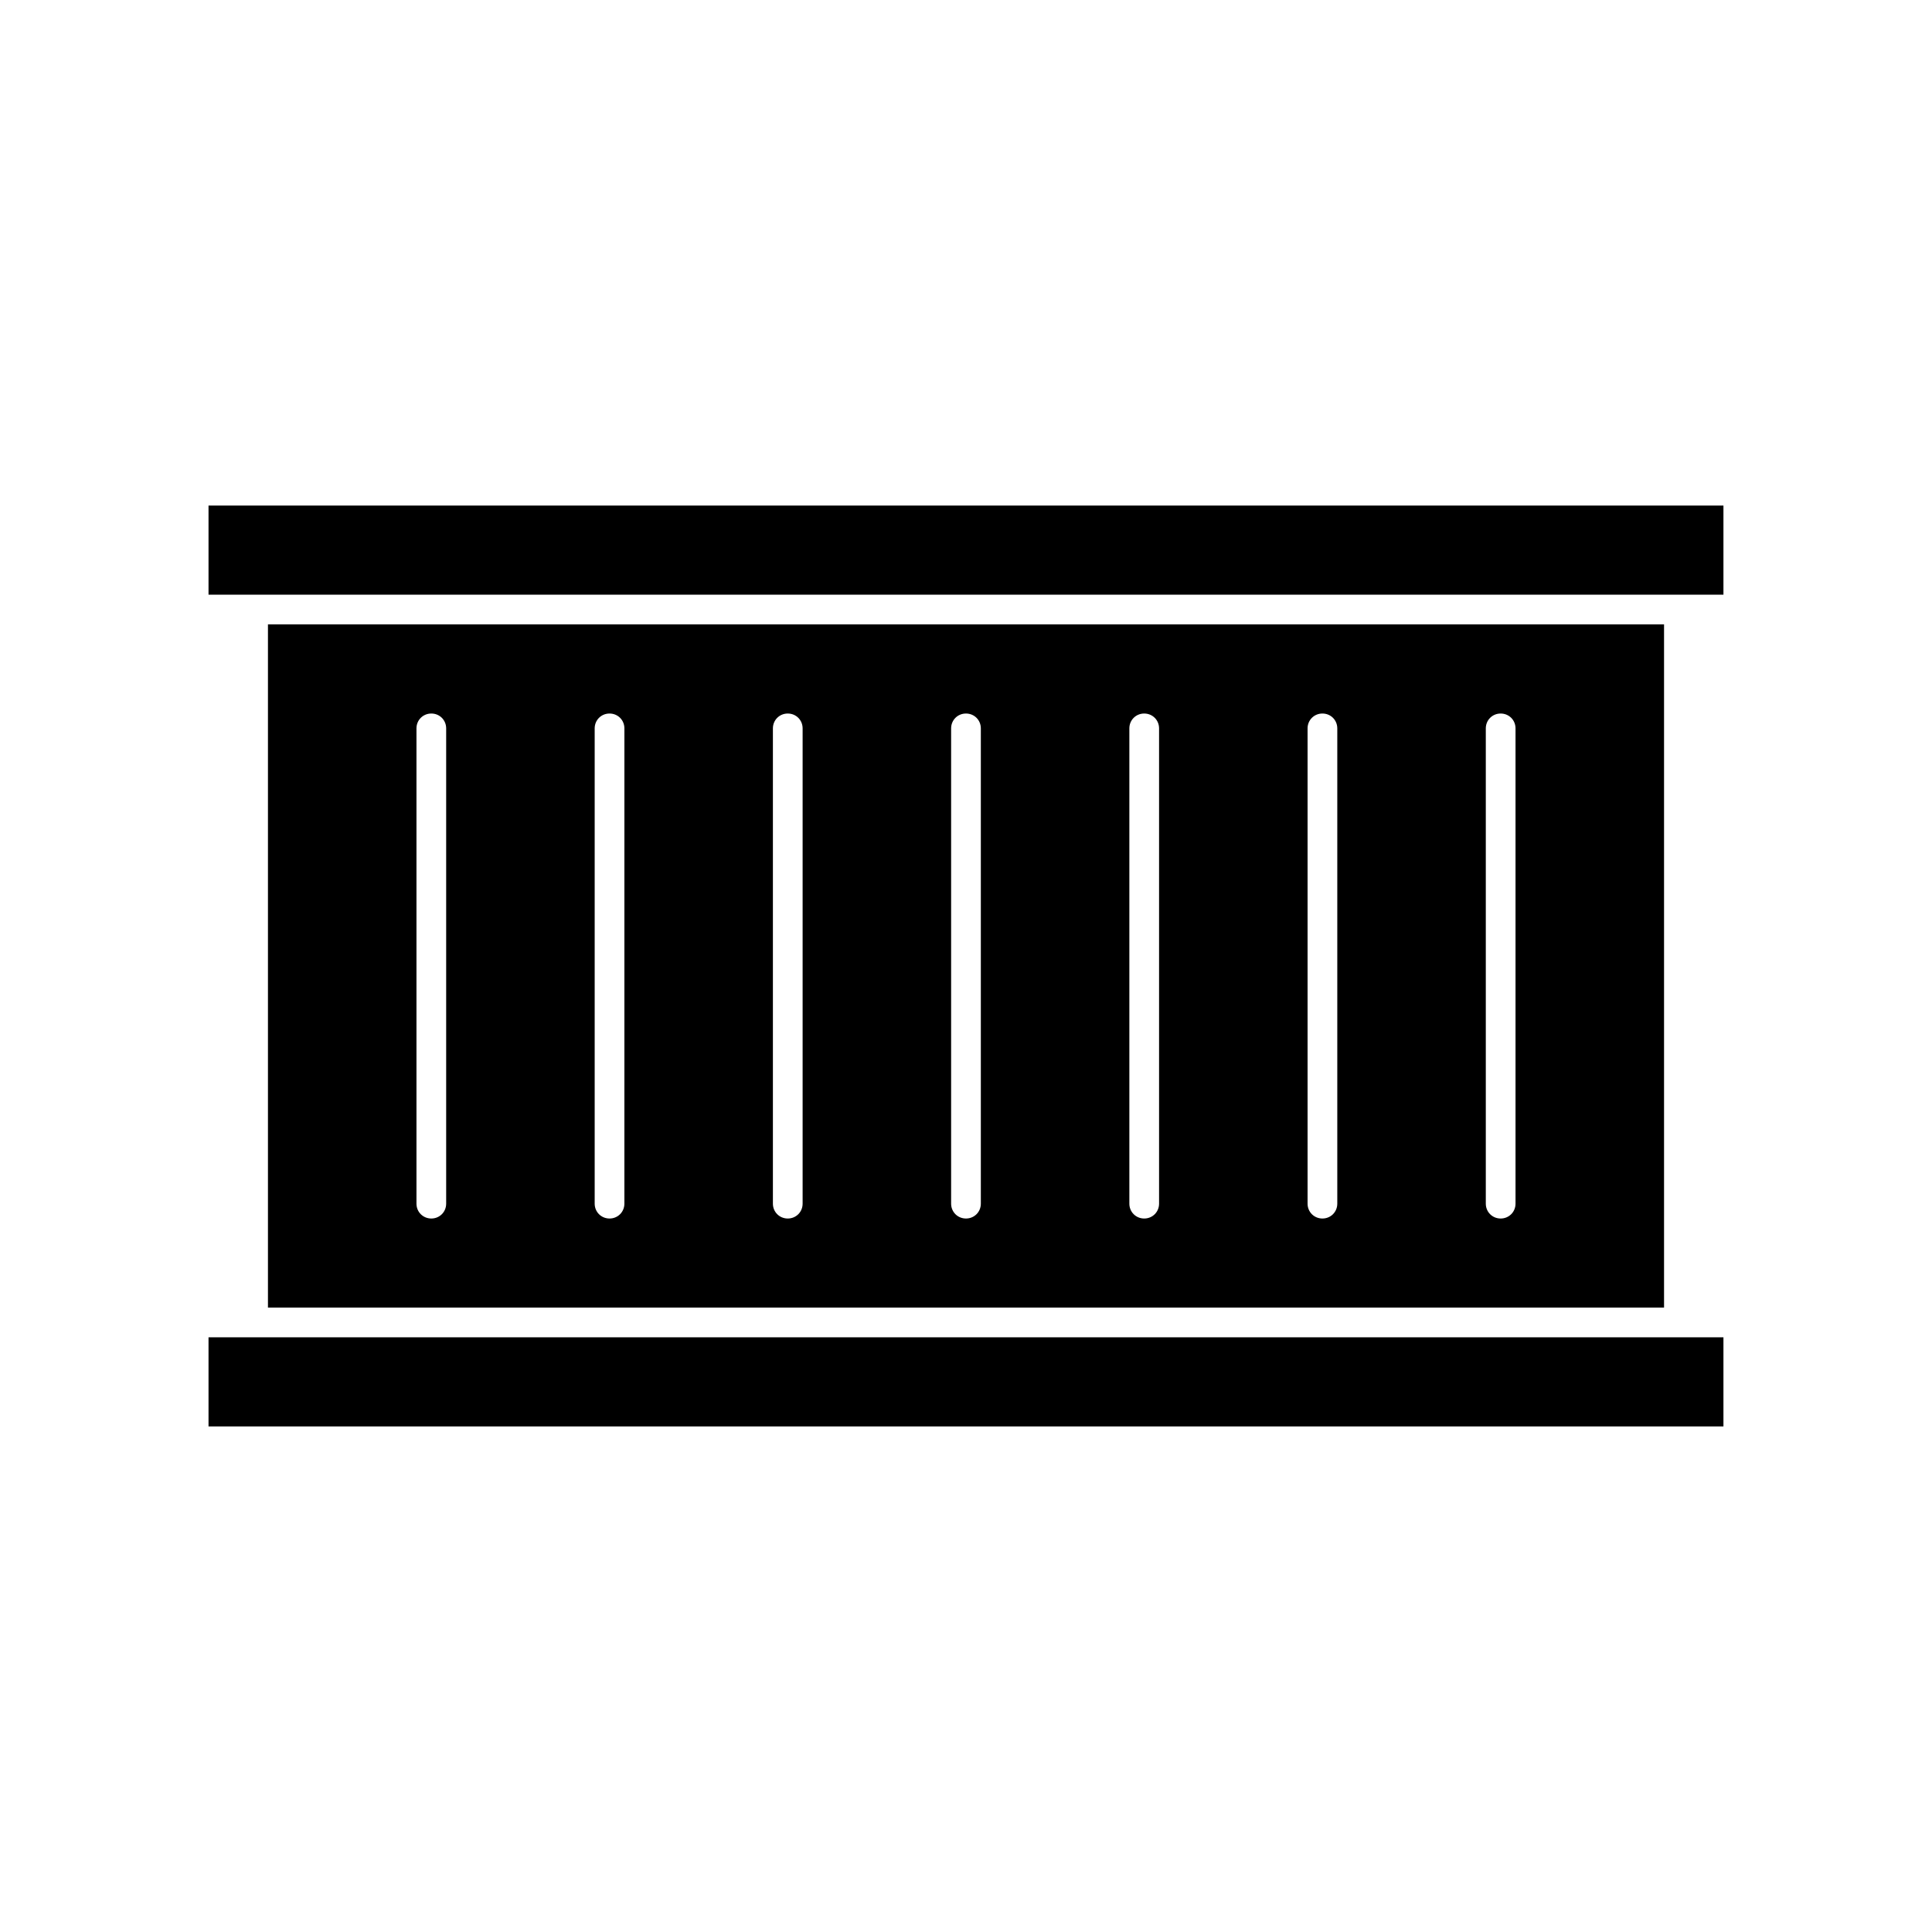
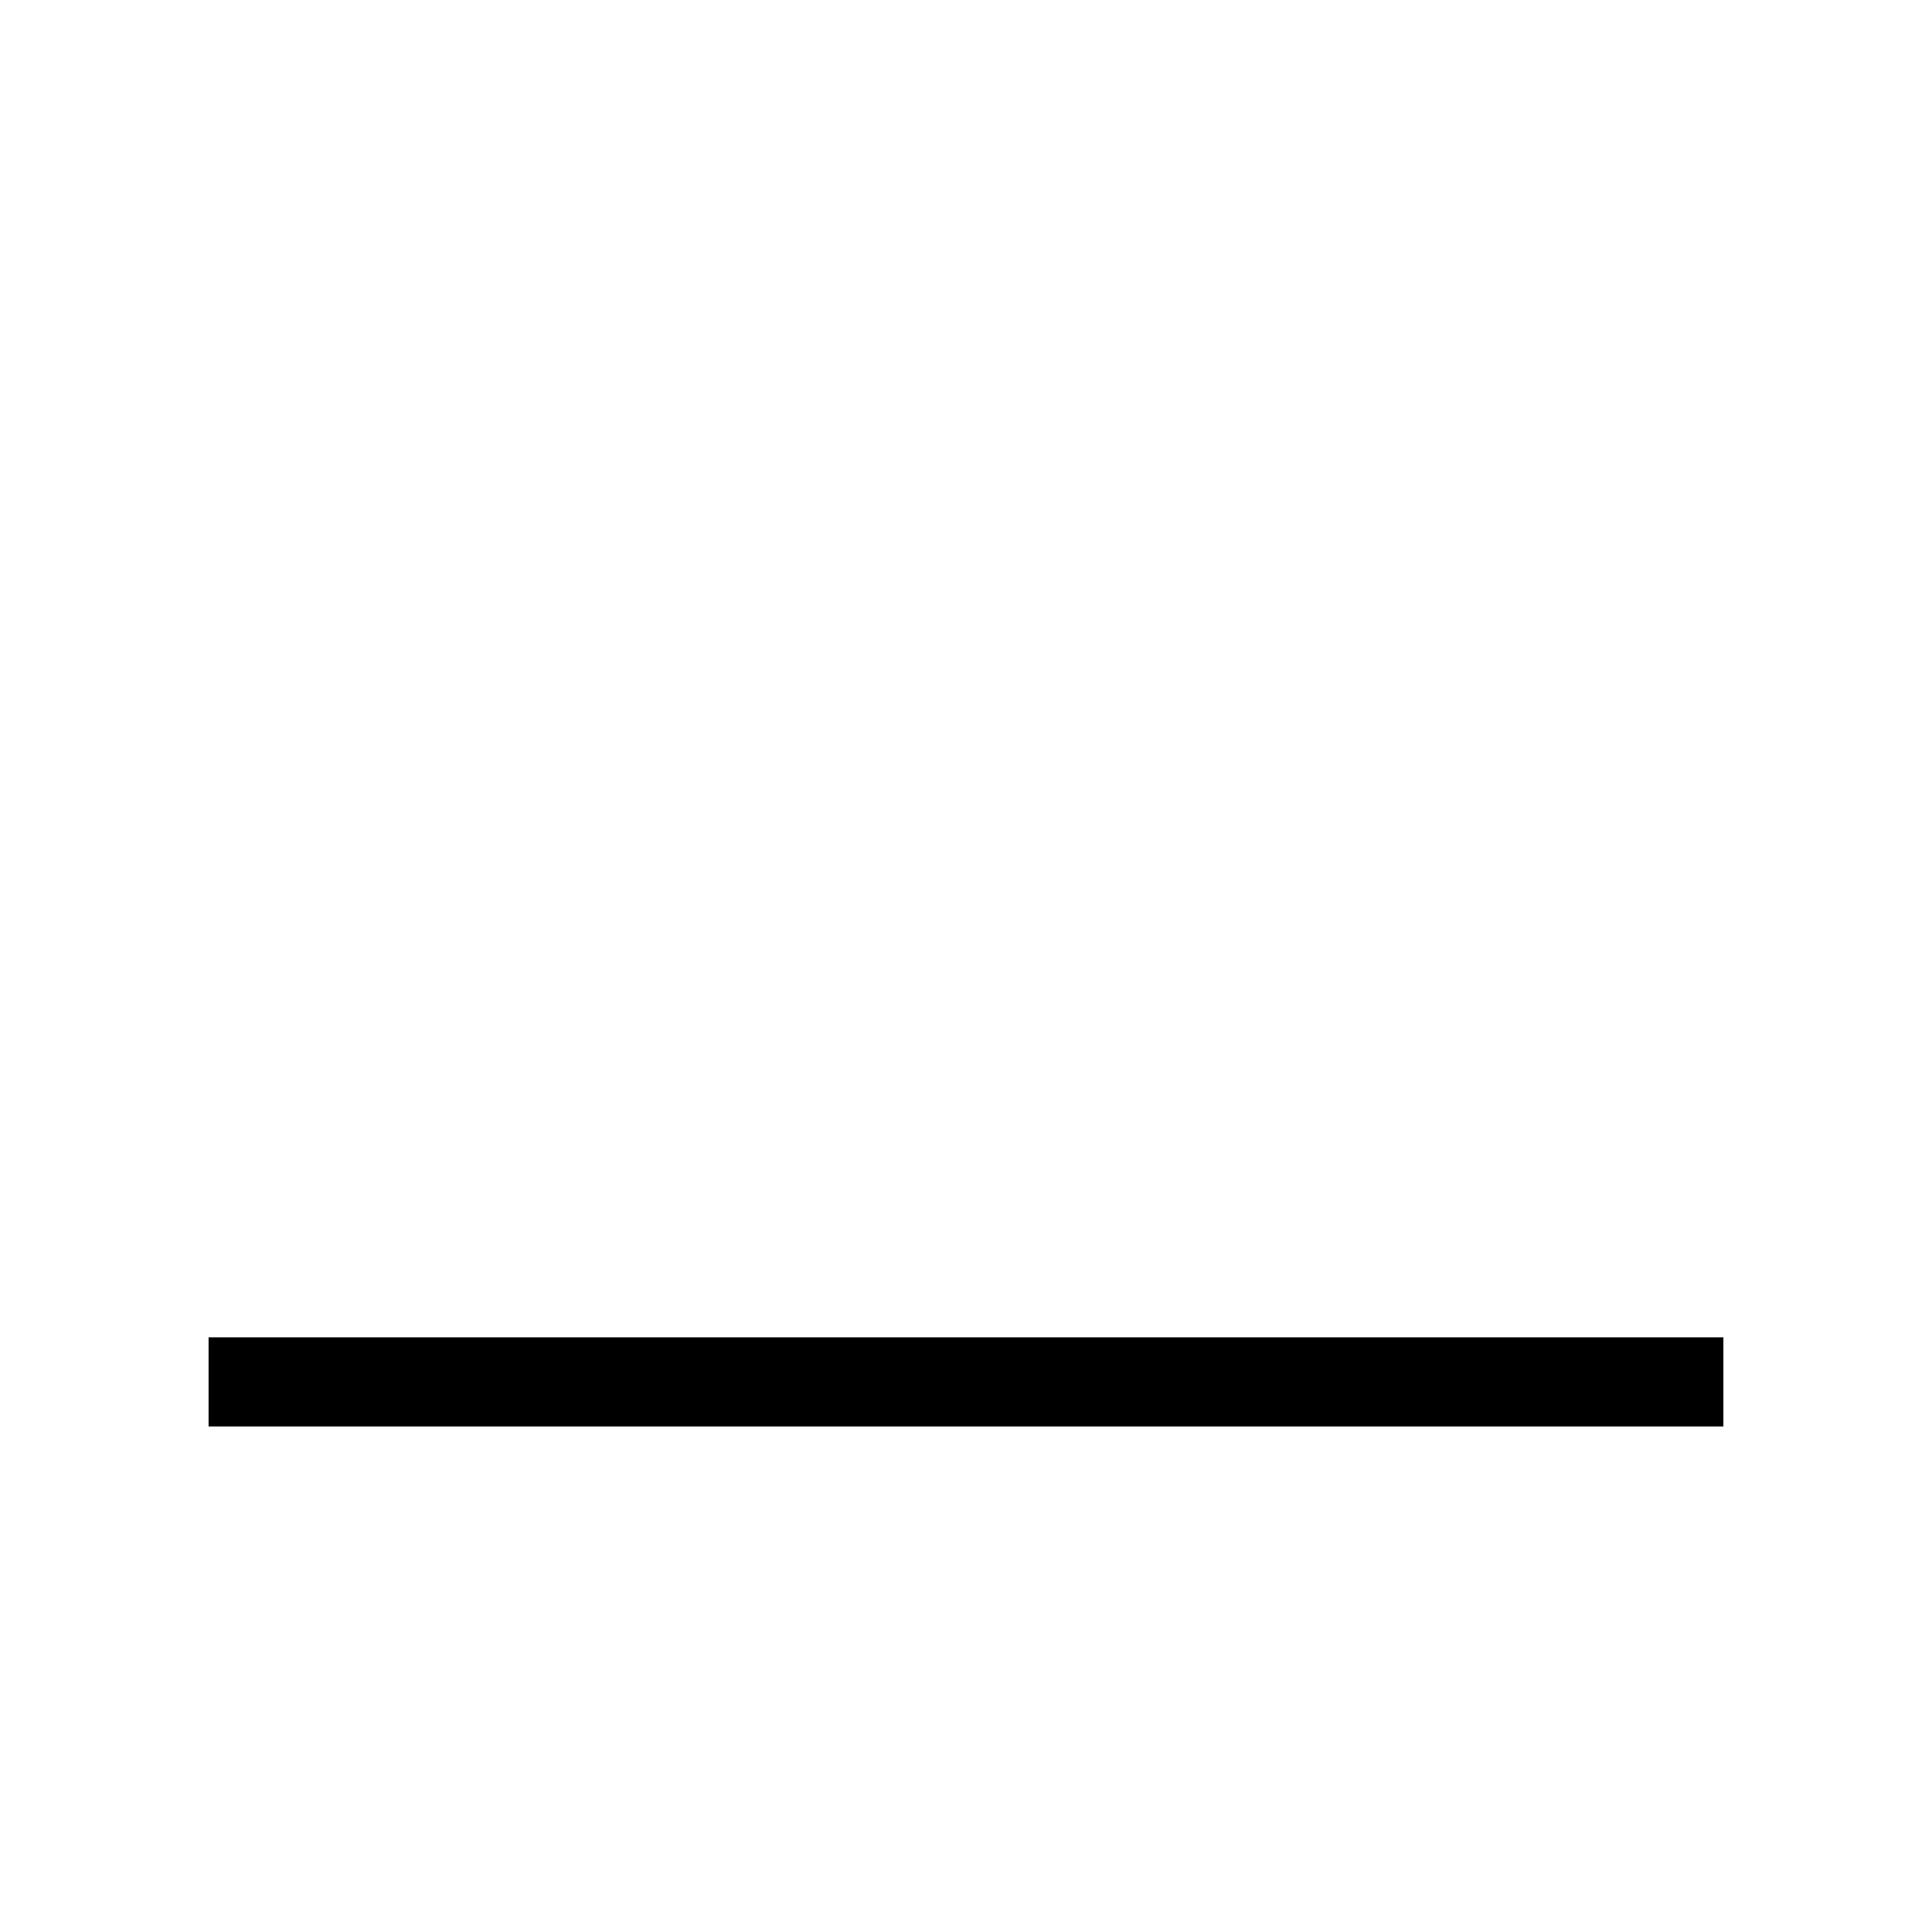
<svg xmlns="http://www.w3.org/2000/svg" fill="#000000" width="800px" height="800px" version="1.1" viewBox="144 144 512 512">
  <g>
    <path d="m199.26 498.4h401.47v23.617h-401.47z" />
-     <path d="m215.01 309.47v181.05h369.98v-181.05zm47.23 153.51c0 2.203-1.73 3.938-3.938 3.938-2.203-0.004-3.934-1.734-3.934-3.938v-125.95c0-2.203 1.73-3.938 3.938-3.938 2.203 0 3.934 1.73 3.934 3.938zm47.23 0c0 2.203-1.73 3.938-3.938 3.938-2.203-0.004-3.934-1.734-3.934-3.938v-125.95c0-2.203 1.73-3.938 3.938-3.938 2.203 0 3.938 1.73 3.938 3.938zm47.234 0c0 2.203-1.73 3.938-3.938 3.938-2.203 0-3.938-1.73-3.938-3.938v-125.95c0-2.203 1.73-3.938 3.938-3.938 2.203 0 3.938 1.73 3.938 3.938zm47.23 0c0 2.203-1.73 3.938-3.938 3.938-2.203 0-3.938-1.73-3.938-3.938v-125.95c0-2.203 1.73-3.938 3.938-3.938 2.203 0 3.938 1.73 3.938 3.938zm47.234 0c0 2.203-1.73 3.938-3.938 3.938-2.203 0-3.938-1.73-3.938-3.938v-125.95c0-2.203 1.73-3.938 3.938-3.938 2.203 0 3.938 1.73 3.938 3.938zm47.23 0c0 2.203-1.73 3.938-3.938 3.938-2.203 0-3.938-1.73-3.938-3.938v-125.95c0-2.203 1.73-3.938 3.938-3.938 2.203 0 3.938 1.73 3.938 3.938zm47.234 0c0 2.203-1.73 3.938-3.938 3.938-2.203 0-3.938-1.73-3.938-3.938v-125.95c0-2.203 1.73-3.938 3.938-3.938 2.203 0 3.938 1.73 3.938 3.938z" />
-     <path d="m199.26 277.98h401.47v23.617h-401.47z" />
  </g>
</svg>